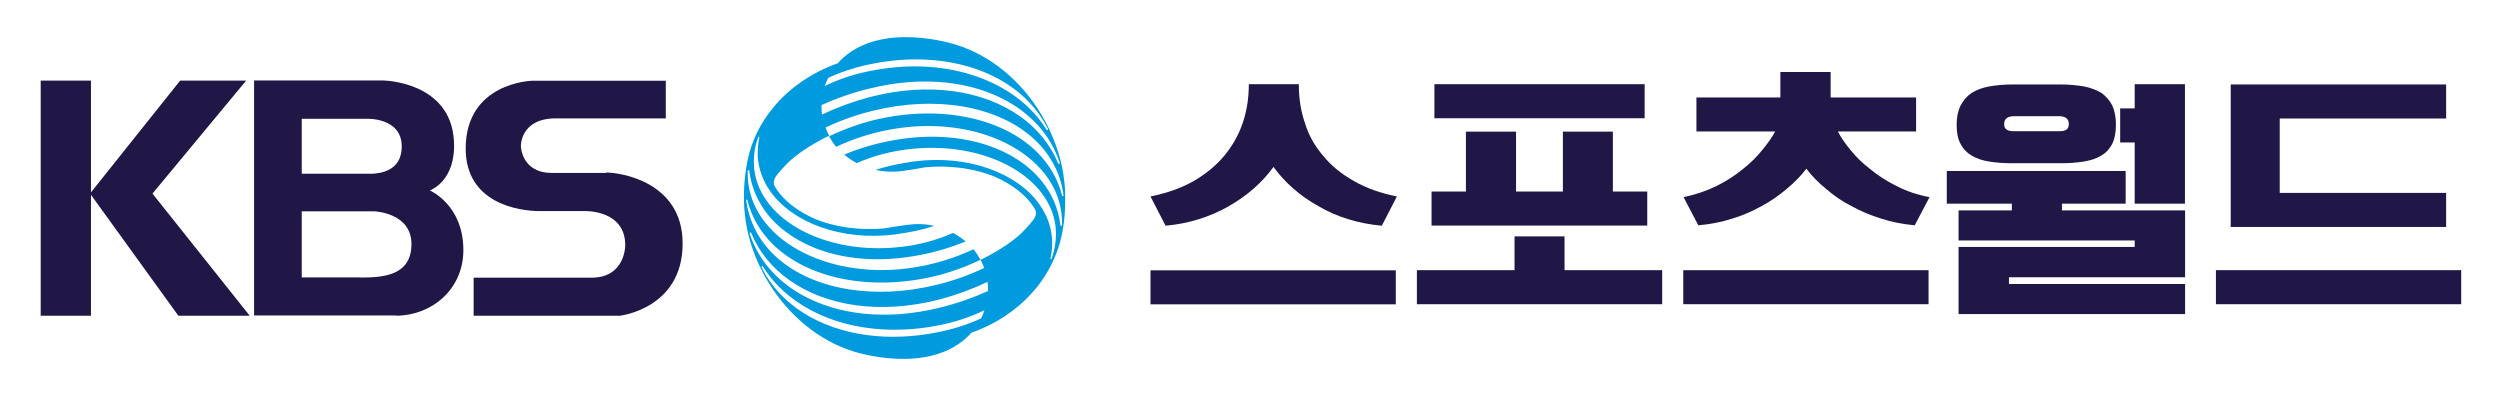
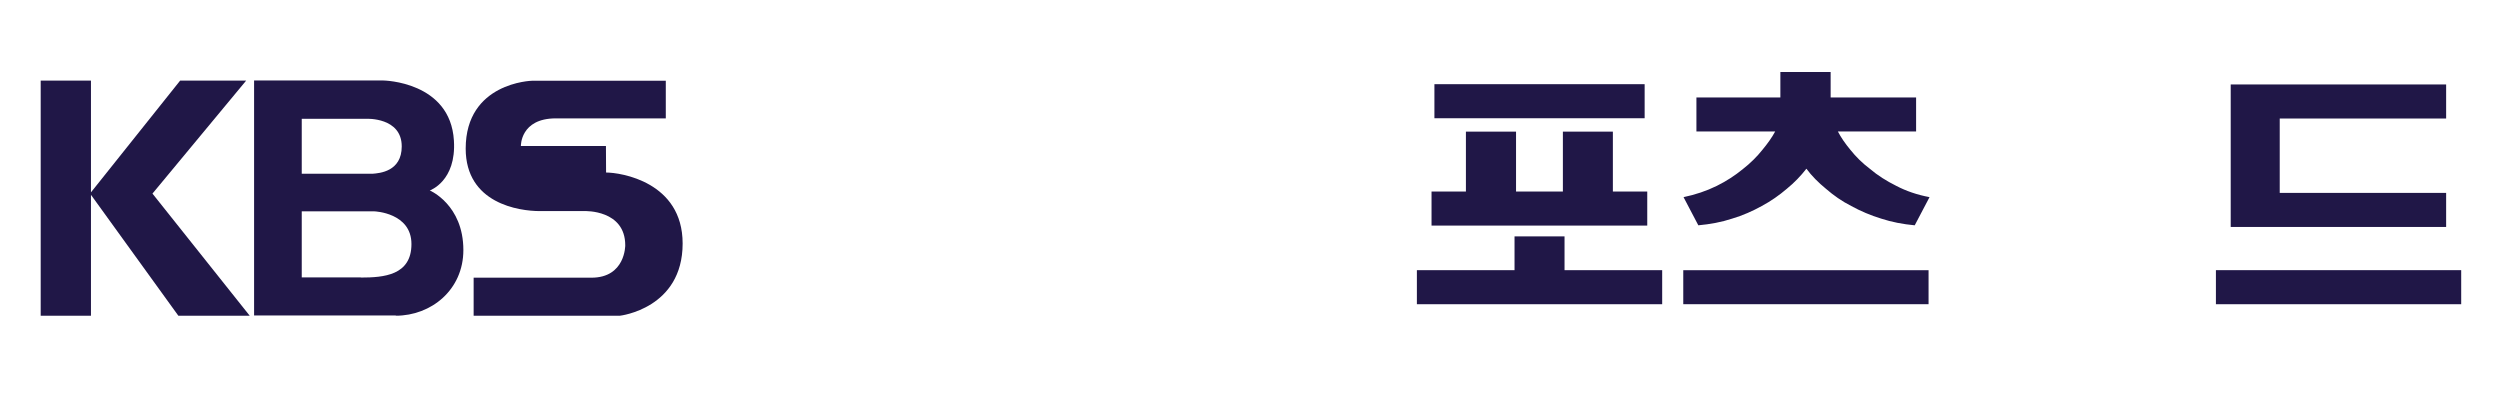
<svg xmlns="http://www.w3.org/2000/svg" width="202" height="32" viewBox="0 0 202 32" fill="none">
  <path d="M20.176 25.509L12.319 15.642L19.888 6.515H14.554L7.35 15.542V6.515H3.288V25.509H7.35V15.741L14.41 25.509H20.176Z" fill="#201747" />
-   <path d="M48.971 13.94C50.144 13.94 55.157 14.692 55.157 19.675C55.157 24.934 50.099 25.509 50.099 25.509H38.27V22.437H47.787C50.542 22.437 50.52 19.819 50.52 19.819C50.52 16.935 47.255 17.056 47.255 17.056H43.615C41.944 17.056 37.628 16.448 37.628 12.007C37.628 6.659 42.973 6.526 42.973 6.526H53.796V9.565H44.909C42.032 9.565 42.087 11.797 42.087 11.797C42.087 11.797 42.11 13.973 44.599 13.973H48.96L48.971 13.94Z" fill="#201747" />
+   <path d="M48.971 13.94C50.144 13.94 55.157 14.692 55.157 19.675C55.157 24.934 50.099 25.509 50.099 25.509H38.27V22.437H47.787C50.542 22.437 50.52 19.819 50.52 19.819C50.52 16.935 47.255 17.056 47.255 17.056H43.615C41.944 17.056 37.628 16.448 37.628 12.007C37.628 6.659 42.973 6.526 42.973 6.526H53.796V9.565H44.909C42.032 9.565 42.087 11.797 42.087 11.797H48.96L48.971 13.94Z" fill="#201747" />
  <path d="M31.984 25.509C34.839 25.509 37.44 23.421 37.44 20.205C37.44 16.537 34.728 15.388 34.728 15.388C34.728 15.388 36.886 14.647 36.676 11.355C36.388 6.581 30.988 6.504 30.988 6.504H20.53V25.487C20.53 25.487 29.571 25.487 31.984 25.487V25.509ZM24.381 9.598H29.616C29.616 9.598 32.46 9.465 32.46 11.83C32.46 13.863 30.667 13.995 30.091 14.04H24.381V9.598ZM29.151 22.415H24.381V17.078H30.268C30.268 17.078 33.245 17.189 33.245 19.719C33.245 22.249 31.01 22.426 29.151 22.426V22.415Z" fill="#201747" />
-   <path d="M86.065 15.609C86.054 15.111 85.999 14.603 85.921 14.095C85.921 14.095 85.921 14.095 85.921 14.073C85.833 13.531 85.711 12.979 85.545 12.437C85.224 11.377 84.77 10.316 84.162 9.288C82.447 6.404 79.89 4.415 77.223 3.609C77.223 3.609 71.159 1.587 67.872 4.913C67.817 4.979 67.75 5.045 67.695 5.112C65.581 5.863 63.755 7.123 62.45 8.725C61.431 9.962 60.723 11.399 60.402 12.957C60.38 13.089 60.303 13.476 60.303 13.509C60.059 14.979 60.114 16.205 60.114 16.205C60.114 16.205 60.114 16.294 60.114 16.338C60.148 17.399 60.314 18.482 60.635 19.564C60.956 20.625 61.409 21.686 62.018 22.703C63.744 25.586 66.301 27.575 68.957 28.393C68.957 28.393 75.032 30.415 78.308 27.078C78.363 27.012 78.418 26.945 78.474 26.89C80.599 26.139 82.413 24.879 83.719 23.277C84.328 22.537 84.826 21.719 85.191 20.857C86.01 19.023 86.11 17.001 86.054 15.609H86.065ZM66.931 6.283C67.994 5.797 69.167 5.41 70.473 5.156C72.442 4.758 74.357 4.703 76.117 4.935C79.99 5.443 83.144 7.388 84.638 10.349C84.649 10.371 84.66 10.404 84.671 10.426C84.682 10.46 84.671 10.482 84.649 10.504C84.627 10.515 84.582 10.504 84.549 10.471C84.538 10.448 84.516 10.415 84.505 10.393C83.288 8.482 81.34 7.034 78.95 6.194C76.548 5.344 73.693 5.112 70.683 5.664C69.167 5.929 67.828 6.371 66.644 6.946C66.721 6.725 66.81 6.493 66.92 6.283H66.931ZM66.378 8.493C67.584 7.94 68.89 7.487 70.251 7.156C74.667 6.062 78.618 6.603 81.473 8.228C83.454 9.355 84.892 11.012 85.578 13.023C85.578 13.056 85.6 13.078 85.612 13.1C85.645 13.211 85.612 13.244 85.567 13.255C85.545 13.255 85.523 13.255 85.512 13.222C85.512 13.2 85.49 13.178 85.479 13.156C84.859 11.664 83.797 10.371 82.402 9.388C79.492 7.333 75.132 6.581 70.24 7.852C68.89 8.217 67.606 8.692 66.422 9.255C66.422 9.2 66.411 9.156 66.4 9.1C66.378 8.891 66.378 8.692 66.378 8.482V8.493ZM79.26 25.73C78.208 26.216 77.024 26.603 75.718 26.857C73.748 27.244 71.834 27.31 70.085 27.078C66.201 26.57 63.058 24.625 61.564 21.664C61.553 21.642 61.542 21.609 61.531 21.587C61.52 21.553 61.531 21.52 61.553 21.509C61.575 21.498 61.62 21.509 61.653 21.542C61.664 21.564 61.686 21.587 61.697 21.62C62.914 23.531 64.862 24.968 67.241 25.818C69.654 26.669 72.509 26.89 75.508 26.349C77.024 26.084 78.363 25.642 79.547 25.067C79.47 25.288 79.381 25.52 79.27 25.73H79.26ZM79.813 23.52C78.596 24.073 77.301 24.526 75.939 24.857C71.535 25.951 67.573 25.41 64.718 23.785C62.737 22.658 61.299 20.99 60.612 19.001C60.612 18.968 60.59 18.946 60.59 18.924C60.557 18.824 60.59 18.791 60.635 18.78C60.657 18.78 60.679 18.78 60.69 18.813C60.69 18.835 60.712 18.857 60.723 18.879C61.343 20.382 62.405 21.664 63.8 22.647C66.71 24.702 71.07 25.454 75.973 24.183C77.312 23.819 78.596 23.343 79.791 22.78C79.791 22.835 79.802 22.879 79.813 22.934C79.835 23.144 79.835 23.343 79.835 23.553L79.813 23.52ZM85.877 15.874C85.877 15.874 85.844 15.852 85.822 15.83C85.822 15.807 85.811 15.785 85.811 15.774C85.468 14.437 84.77 13.266 83.797 12.294C80.997 9.52 75.939 8.415 70.594 9.708C70.185 9.808 69.787 9.918 69.399 10.051C68.558 10.327 67.75 10.647 66.987 11.012C67.153 11.31 67.341 11.598 67.562 11.863C69.145 11.111 70.938 10.57 72.819 10.327C74.069 10.161 75.298 10.139 76.471 10.25C79.636 10.537 82.391 11.774 84.073 13.642C85.158 14.835 85.789 16.294 85.811 17.929C85.811 17.973 85.811 18.017 85.811 18.062C85.811 18.106 85.811 18.139 85.811 18.183C85.811 18.238 85.766 18.25 85.733 18.25C85.711 18.25 85.689 18.227 85.678 18.205C85.678 18.161 85.678 18.128 85.667 18.084C85.49 16.78 84.97 15.62 84.162 14.625C83.111 13.321 81.561 12.316 79.702 11.708C77.489 10.99 74.811 10.824 71.956 11.377C70.639 11.62 69.377 12.007 68.215 12.493C68.525 12.758 68.868 12.99 69.233 13.178C70.55 12.592 72.044 12.194 73.66 12.029C76.88 11.697 79.901 12.371 82.059 13.719C82.889 14.239 83.597 14.857 84.14 15.565C84.881 16.526 85.313 17.642 85.324 18.857C85.324 19.542 85.213 20.205 84.992 20.846C84.992 20.868 84.97 20.89 84.97 20.912C84.948 20.934 84.925 20.957 84.914 20.946C84.892 20.946 84.881 20.912 84.881 20.879C84.881 20.857 84.881 20.835 84.892 20.813C85.003 20.305 85.036 19.774 85.003 19.244C84.925 18.261 84.571 17.343 84.007 16.548C83.885 16.371 83.752 16.205 83.62 16.04C81.539 13.631 77.422 12.36 73.084 13.167C72.266 13.299 71.48 13.487 70.738 13.73C71.413 13.874 72.133 13.918 72.863 13.819C72.863 13.819 74.047 13.664 74.534 13.553C74.634 13.542 74.778 13.509 74.855 13.509H74.888C75.585 13.443 77.743 13.321 79.99 14.128C79.99 14.128 82.524 14.99 83.62 16.901C83.62 16.901 83.874 17.255 83.509 17.741C83.177 18.172 82.801 18.581 82.402 18.957C82.015 19.31 81.34 19.785 81.34 19.785C80.72 20.194 80.067 20.581 79.381 20.924C79.381 20.924 79.282 20.957 79.226 20.99C79.248 21.034 79.282 21.089 79.304 21.133C79.381 21.299 79.459 21.476 79.525 21.653C78.363 22.205 77.102 22.658 75.773 22.99C70.594 24.282 65.692 23.377 62.826 20.857C61.476 19.675 60.579 18.117 60.303 16.272C60.303 16.238 60.303 16.205 60.292 16.183C60.292 16.139 60.314 16.128 60.336 16.128C60.358 16.128 60.369 16.139 60.391 16.172C60.391 16.194 60.402 16.216 60.402 16.227C60.745 17.564 61.443 18.736 62.416 19.708C65.216 22.482 70.273 23.586 75.619 22.294C76.028 22.194 76.427 22.084 76.814 21.951C77.655 21.686 78.463 21.354 79.226 20.99C79.06 20.691 78.872 20.404 78.651 20.139C77.068 20.89 75.275 21.432 73.405 21.675C72.155 21.841 70.926 21.863 69.753 21.752C66.588 21.454 63.833 20.227 62.151 18.36C61.066 17.167 60.435 15.708 60.413 14.073C60.413 14.029 60.413 13.984 60.413 13.94C60.413 13.896 60.413 13.863 60.413 13.819C60.413 13.763 60.458 13.752 60.491 13.752C60.513 13.752 60.535 13.763 60.546 13.786C60.546 13.83 60.546 13.863 60.557 13.907C60.734 15.211 61.265 16.371 62.062 17.366C63.125 18.669 64.663 19.675 66.522 20.283C68.746 21.012 71.413 21.167 74.28 20.614C75.597 20.371 76.858 19.984 78.02 19.509C77.71 19.244 77.367 19.012 77.002 18.824C75.685 19.41 74.191 19.819 72.575 19.973C69.355 20.305 66.334 19.62 64.176 18.272C63.346 17.752 62.638 17.134 62.095 16.426C61.354 15.465 60.922 14.349 60.911 13.134C60.9 12.448 61.011 11.786 61.243 11.145C61.243 11.123 61.254 11.1 61.265 11.078C61.288 11.056 61.299 11.034 61.321 11.045C61.343 11.045 61.354 11.078 61.354 11.111C61.354 11.134 61.354 11.156 61.343 11.178C61.232 11.686 61.199 12.216 61.232 12.747C61.321 13.73 61.664 14.647 62.228 15.443C62.35 15.609 62.483 15.785 62.615 15.94C64.696 18.349 68.813 19.62 73.151 18.813C73.97 18.68 74.755 18.493 75.497 18.25C74.822 18.095 74.103 18.062 73.372 18.161C73.372 18.161 72.188 18.316 71.701 18.415C71.602 18.426 71.458 18.448 71.38 18.459H71.347C70.65 18.526 68.492 18.647 66.245 17.841C66.245 17.841 63.722 16.99 62.605 15.067C62.605 15.067 62.361 14.714 62.715 14.216C63.047 13.786 63.423 13.388 63.822 13.001C64.209 12.647 64.884 12.172 64.884 12.172C65.493 11.763 66.157 11.377 66.843 11.034C66.843 11.034 66.942 11.001 66.998 10.968C66.976 10.924 66.942 10.868 66.92 10.824C66.843 10.659 66.766 10.482 66.699 10.305C67.861 9.752 69.123 9.299 70.451 8.968C75.63 7.675 80.532 8.581 83.398 11.1C84.748 12.294 85.656 13.83 85.921 15.686C85.921 15.719 85.921 15.752 85.933 15.774C85.933 15.819 85.91 15.83 85.888 15.83L85.877 15.874Z" fill="#009ADE" />
-   <path d="M94.177 18.238L92.96 15.874C94.266 15.609 95.439 15.2 96.435 14.636C97.408 14.073 98.238 13.399 98.913 12.592C99.566 11.808 100.064 10.946 100.407 9.951C100.739 8.979 100.905 7.929 100.905 6.802H104.945C104.945 7.929 105.1 8.968 105.443 9.951C105.741 10.946 106.25 11.819 106.914 12.592C107.567 13.399 108.408 14.073 109.415 14.636C110.389 15.2 111.54 15.609 112.868 15.874L111.651 18.238C109.714 18.062 107.999 17.52 106.527 16.658C105.011 15.808 103.816 14.747 102.897 13.487C101.99 14.747 100.773 15.808 99.29 16.658C97.774 17.52 96.069 18.073 94.166 18.238H94.177ZM92.96 21.841H112.78V24.592H92.96V21.841Z" fill="#201747" />
  <path d="M114.484 21.83H122.374V19.1H126.414V21.83H134.304V24.581H114.484V21.83ZM118.457 10.636H122.496V15.476H126.281V10.636H130.32V15.476H133.098V18.227H115.668V15.476H118.446V10.636H118.457ZM132.887 9.554H115.901V6.802H132.887V9.554Z" fill="#201747" />
  <path d="M136.008 21.83H155.828V24.581H136.008V21.83ZM137.071 7.874H143.854V5.819H147.916V7.874H154.821V10.625H148.502C148.746 11.1 149.089 11.598 149.52 12.117C149.952 12.658 150.472 13.178 151.103 13.653C151.711 14.172 152.431 14.625 153.228 15.023C154.013 15.432 154.899 15.741 155.906 15.929L154.71 18.205C153.759 18.117 152.84 17.94 151.999 17.664C151.136 17.399 150.328 17.056 149.587 16.647C148.823 16.261 148.148 15.785 147.539 15.255C146.931 14.758 146.388 14.216 145.957 13.631C145.503 14.216 144.983 14.758 144.374 15.255C143.766 15.774 143.091 16.25 142.349 16.647C141.608 17.056 140.811 17.41 139.959 17.664C139.096 17.951 138.177 18.117 137.225 18.205L136.03 15.929C136.982 15.73 137.878 15.432 138.708 15.023C139.494 14.636 140.202 14.172 140.833 13.653C141.442 13.178 141.962 12.658 142.394 12.117C142.825 11.598 143.179 11.1 143.434 10.625H137.071V7.874Z" fill="#201747" />
-   <path d="M176.545 25.377H158.252V19.951H172.483V19.432H158.252V17.001H162.557V16.459H157.3V13.819H171.753V16.459H166.607V17.001H176.556V22.404H162.324V22.946H176.556V25.377H176.545ZM162.59 13.189C161.893 13.189 161.284 13.145 160.742 13.056C160.177 12.968 159.724 12.813 159.325 12.581C158.938 12.36 158.628 12.04 158.418 11.631C158.196 11.244 158.097 10.725 158.097 10.073C158.097 9.465 158.207 8.946 158.418 8.515C158.639 8.106 158.938 7.752 159.325 7.498C159.713 7.255 160.177 7.089 160.742 6.979C161.284 6.891 161.893 6.824 162.59 6.824H166.518C167.193 6.824 167.802 6.891 168.366 6.979C168.909 7.089 169.385 7.266 169.783 7.498C170.148 7.763 170.458 8.106 170.668 8.515C170.867 8.946 170.967 9.465 170.967 10.073C170.967 10.725 170.856 11.244 170.668 11.631C170.447 12.04 170.148 12.371 169.761 12.581C169.374 12.824 168.898 12.968 168.344 13.056C167.78 13.145 167.171 13.189 166.518 13.189H162.59ZM166.375 10.603C166.673 10.603 166.873 10.559 167.005 10.448C167.094 10.36 167.16 10.227 167.16 10.018C167.16 9.609 166.895 9.388 166.375 9.388H162.745C162.202 9.388 161.937 9.609 161.937 10.018C161.937 10.239 161.981 10.36 162.114 10.448C162.225 10.559 162.446 10.603 162.745 10.603H166.375ZM171.31 8.758H172.483V6.802H176.545V16.459H172.483V11.509H171.31V8.758Z" fill="#201747" />
  <path d="M179.046 21.829H198.865V24.581H179.046V21.829ZM197.648 18.338H180.241V6.824H197.648V9.576H184.202V15.586H197.648V18.338Z" fill="#201747" />
</svg>